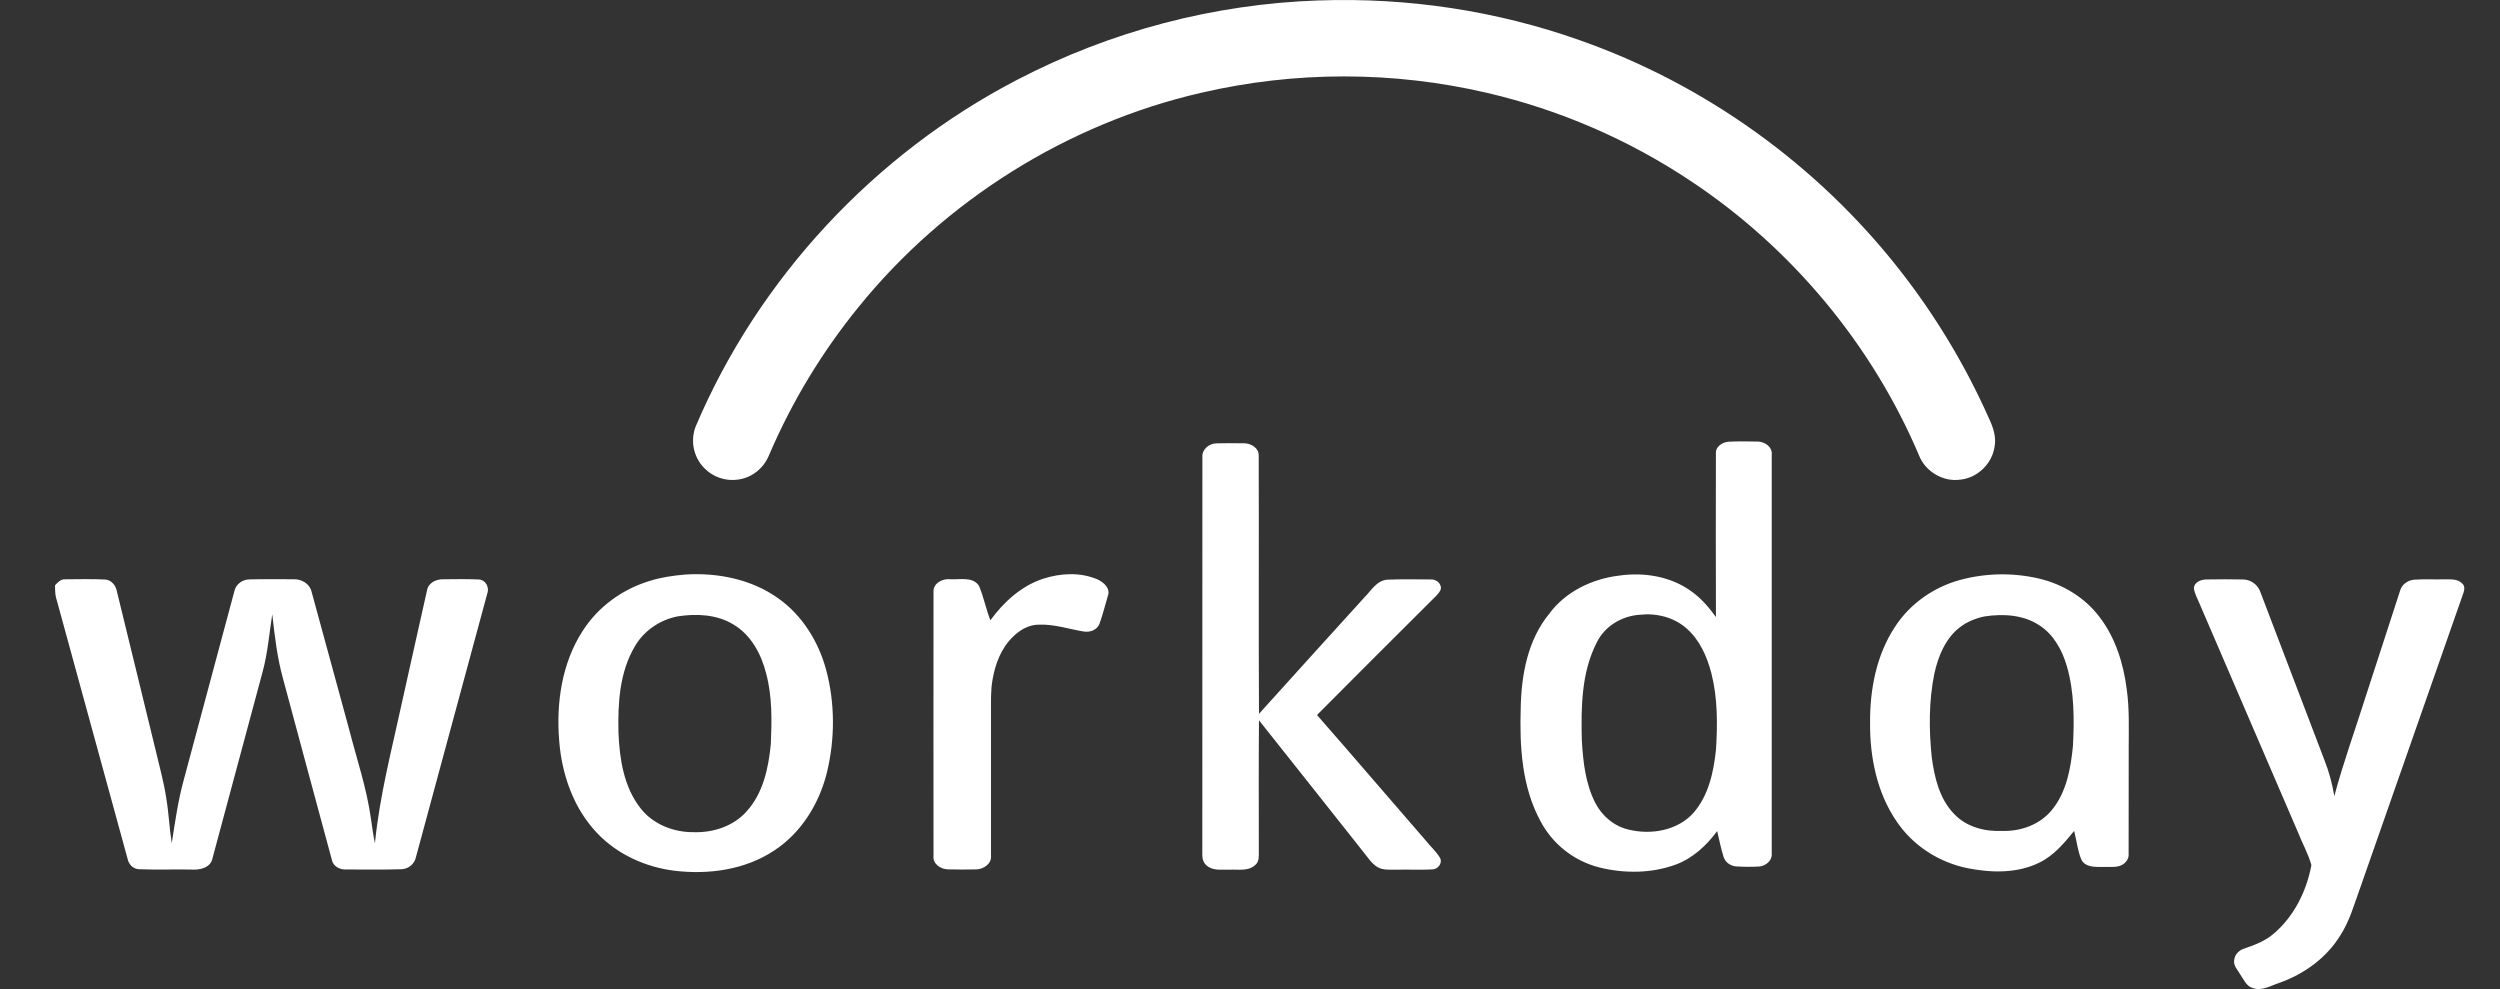
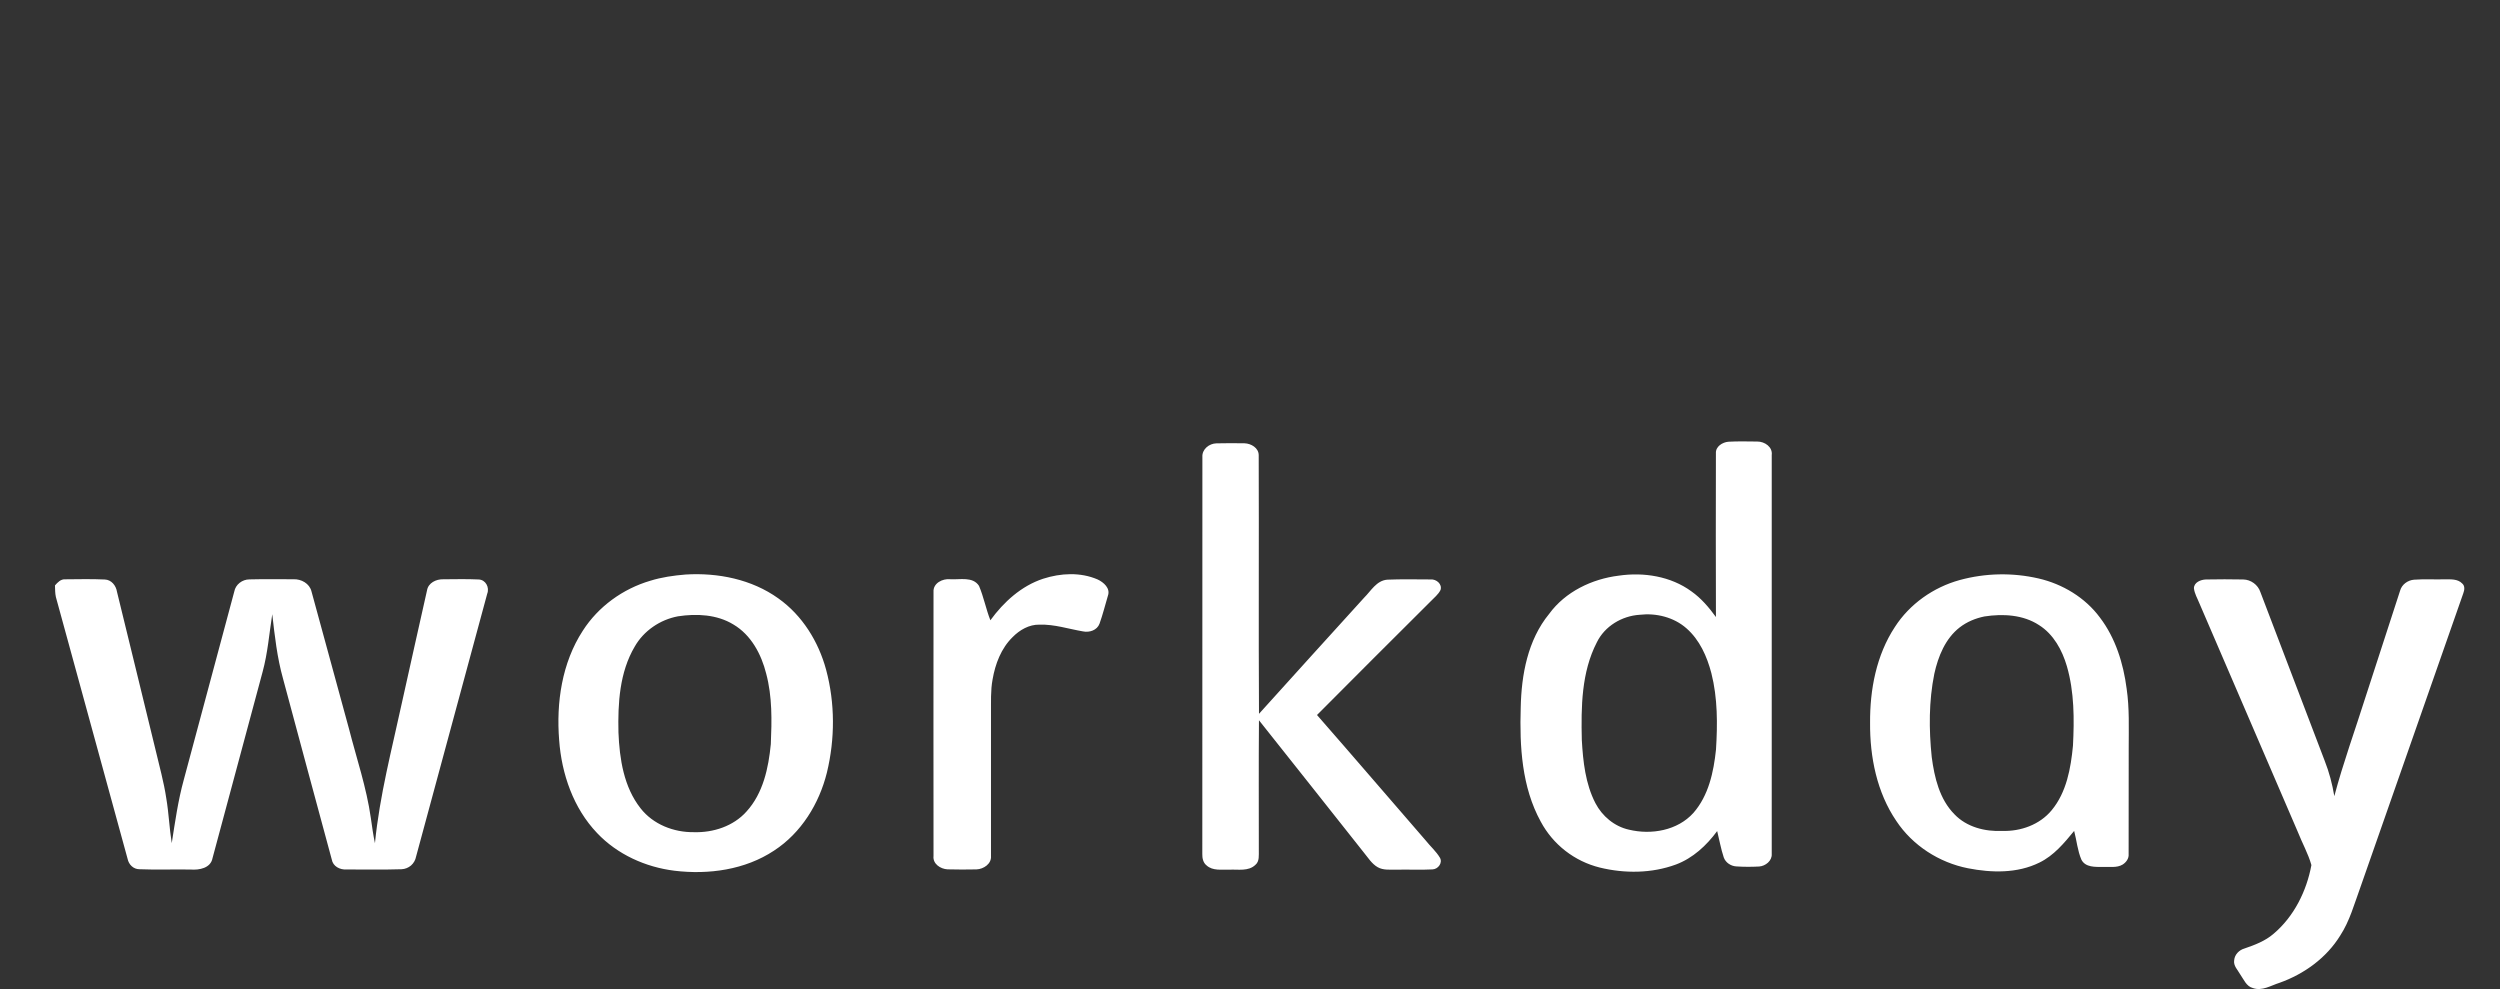
<svg xmlns="http://www.w3.org/2000/svg" width="91" height="36" viewBox="0 0 91 36" fill="none">
  <rect x="0" y="0" width="91" height="36" fill="#333333" stroke="none" />
-   <path d="M48.016 0.016C51.233 -0.096 54.47 0.388 57.504 1.465C62.068 3.067 66.147 6.003 69.132 9.807C70.445 11.478 71.545 13.306 72.407 15.249C72.559 15.573 72.677 15.935 72.596 16.295C72.495 16.899 71.965 17.398 71.357 17.459C70.724 17.551 70.07 17.156 69.846 16.561C68.131 12.527 65.206 9.024 61.558 6.599C59.295 5.088 56.779 3.998 54.129 3.38C50.707 2.583 47.147 2.582 43.724 3.377C38.857 4.498 34.4 7.29 31.257 11.169C29.923 12.807 28.825 14.623 27.994 16.564C27.815 17.015 27.403 17.368 26.922 17.447C26.689 17.49 26.448 17.475 26.223 17.402C25.997 17.33 25.793 17.202 25.628 17.031C25.44 16.837 25.311 16.593 25.256 16.328C25.201 16.063 25.223 15.788 25.318 15.535C27.602 10.138 31.829 5.603 37.026 2.904C40.427 1.132 44.182 0.145 48.015 0.015L48.016 0.016Z" fill="white" />
  <path d="M43.767 16.635C43.748 16.354 44.013 16.144 44.276 16.138C44.617 16.129 44.96 16.131 45.302 16.136C45.54 16.144 45.817 16.303 45.817 16.57C45.829 19.707 45.809 22.844 45.827 25.983C47.098 24.569 48.38 23.164 49.655 21.755C49.906 21.507 50.104 21.132 50.496 21.1C51.022 21.078 51.549 21.091 52.076 21.092C52.279 21.074 52.506 21.26 52.435 21.476C52.352 21.644 52.199 21.758 52.074 21.891C50.695 23.269 49.31 24.642 47.939 26.026C49.264 27.54 50.571 29.067 51.89 30.587C52.06 30.802 52.273 30.985 52.415 31.224C52.519 31.41 52.346 31.637 52.146 31.646C51.708 31.67 51.269 31.646 50.83 31.656C50.602 31.651 50.355 31.684 50.148 31.566C49.929 31.441 49.797 31.217 49.64 31.028C48.367 29.426 47.103 27.817 45.826 26.217C45.813 27.794 45.822 29.372 45.821 30.948C45.816 31.13 45.853 31.35 45.695 31.482C45.442 31.725 45.067 31.64 44.752 31.656C44.473 31.646 44.146 31.708 43.919 31.501C43.793 31.403 43.76 31.235 43.764 31.086C43.768 26.268 43.763 21.451 43.767 16.635ZM37.97 21.066C38.608 20.86 39.327 20.821 39.953 21.092C40.172 21.194 40.427 21.414 40.328 21.685C40.227 22.025 40.142 22.368 40.023 22.702C39.934 22.942 39.656 23.031 39.422 22.983C38.896 22.894 38.379 22.72 37.84 22.737C37.463 22.728 37.115 22.93 36.858 23.192C36.442 23.599 36.227 24.167 36.13 24.731C36.054 25.139 36.076 25.554 36.072 25.966V31.159C36.096 31.443 35.802 31.637 35.545 31.646C35.193 31.651 34.84 31.656 34.488 31.644C34.233 31.63 33.947 31.445 33.98 31.158C33.978 27.954 33.976 24.75 33.98 21.546C33.959 21.227 34.312 21.054 34.588 21.084C34.936 21.107 35.41 20.976 35.636 21.326C35.808 21.731 35.889 22.169 36.05 22.578C36.534 21.913 37.176 21.327 37.97 21.066ZM2 21.31C2.098 21.198 2.212 21.076 2.376 21.087C2.855 21.083 3.334 21.072 3.813 21.094C4.055 21.101 4.223 21.315 4.258 21.54C4.729 23.453 5.191 25.37 5.659 27.283C5.797 27.874 5.964 28.46 6.053 29.061C6.145 29.6 6.164 30.149 6.252 30.69C6.373 29.918 6.481 29.14 6.689 28.386C7.302 26.102 7.913 23.819 8.527 21.535C8.574 21.275 8.819 21.09 9.08 21.09C9.613 21.076 10.146 21.085 10.679 21.085C10.965 21.072 11.27 21.239 11.339 21.531C11.796 23.197 12.248 24.864 12.704 26.531C12.98 27.61 13.343 28.672 13.499 29.779C13.542 30.083 13.584 30.39 13.648 30.693C13.819 28.952 14.267 27.26 14.635 25.556C14.939 24.2 15.236 22.844 15.544 21.488C15.589 21.216 15.877 21.079 16.131 21.086C16.561 21.084 16.993 21.072 17.423 21.093C17.678 21.101 17.825 21.383 17.735 21.611C16.871 24.8 16.01 27.991 15.145 31.181C15.122 31.306 15.057 31.42 14.961 31.504C14.864 31.587 14.742 31.635 14.615 31.64C13.947 31.662 13.278 31.646 12.611 31.649C12.372 31.664 12.119 31.536 12.076 31.284C11.479 29.091 10.893 26.893 10.301 24.699C10.087 23.935 10 23.144 9.91 22.358C9.8 23.058 9.746 23.768 9.559 24.455C8.953 26.715 8.344 28.976 7.736 31.236C7.668 31.603 7.249 31.675 6.938 31.651C6.317 31.64 5.697 31.666 5.076 31.64C4.855 31.64 4.685 31.469 4.644 31.26C3.774 28.083 2.906 24.905 2.034 21.731C2.003 21.592 2.007 21.45 2.001 21.31L2 21.31ZM80.293 21.093C80.747 21.084 81.201 21.084 81.655 21.093C81.93 21.097 82.19 21.286 82.277 21.549C83.059 23.595 83.837 25.644 84.618 27.691C84.782 28.106 84.896 28.539 84.969 28.98C85.292 27.765 85.723 26.584 86.101 25.386C86.521 24.091 86.942 22.795 87.364 21.499C87.427 21.274 87.642 21.12 87.87 21.101C88.24 21.074 88.612 21.097 88.983 21.088C89.2 21.09 89.458 21.065 89.624 21.239C89.731 21.329 89.708 21.48 89.663 21.598C88.412 25.166 87.165 28.735 85.916 32.304C85.698 32.898 85.532 33.521 85.183 34.056C84.681 34.87 83.868 35.456 82.975 35.774C82.663 35.871 82.341 36.085 82.005 35.965C81.767 35.904 81.676 35.656 81.548 35.474C81.457 35.309 81.289 35.156 81.324 34.951C81.341 34.747 81.504 34.581 81.696 34.526C82.073 34.397 82.456 34.253 82.761 33.987C83.503 33.36 83.961 32.432 84.135 31.489C84.017 31.069 83.798 30.684 83.639 30.278C82.446 27.506 81.254 24.733 80.058 21.961C79.986 21.78 79.879 21.607 79.859 21.411C79.862 21.195 80.11 21.099 80.293 21.093ZM24.677 22.434C24.026 22.556 23.432 22.96 23.103 23.537C22.551 24.473 22.487 25.601 22.512 26.663C22.551 27.623 22.705 28.648 23.318 29.424C23.775 30.009 24.526 30.301 25.256 30.291C25.959 30.313 26.695 30.075 27.171 29.541C27.779 28.876 27.974 27.953 28.058 27.083C28.095 26.227 28.112 25.357 27.89 24.523C27.714 23.817 27.342 23.113 26.697 22.732C26.097 22.365 25.356 22.33 24.677 22.434ZM24.952 20.913C26.129 20.84 27.363 21.085 28.334 21.783C29.204 22.401 29.794 23.354 30.07 24.376C30.398 25.595 30.396 26.897 30.099 28.123C29.819 29.254 29.164 30.319 28.176 30.962C27.12 31.662 25.794 31.844 24.554 31.695C23.498 31.565 22.47 31.101 21.735 30.324C20.871 29.419 20.442 28.172 20.353 26.939C20.244 25.572 20.454 24.126 21.214 22.958C21.776 22.08 22.671 21.434 23.668 21.14C24.084 21.01 24.518 20.949 24.952 20.913ZM59.682 22.378C59.036 22.42 58.413 22.792 58.125 23.381C57.562 24.47 57.55 25.738 57.578 26.936C57.623 27.719 57.708 28.528 58.073 29.234C58.32 29.71 58.768 30.086 59.298 30.201C60.109 30.396 61.062 30.231 61.639 29.591C62.194 28.959 62.377 28.099 62.462 27.286C62.52 26.359 62.524 25.413 62.294 24.505C62.136 23.898 61.868 23.292 61.387 22.871C60.926 22.465 60.284 22.308 59.682 22.378ZM62.459 16.5C62.444 16.255 62.695 16.098 62.913 16.079C63.264 16.059 63.614 16.069 63.965 16.072C64.232 16.07 64.53 16.268 64.491 16.565C64.491 21.405 64.492 26.244 64.491 31.082C64.509 31.332 64.263 31.526 64.032 31.541C63.753 31.556 63.474 31.556 63.197 31.537C63.001 31.524 62.811 31.399 62.745 31.211C62.64 30.897 62.585 30.57 62.505 30.251C62.119 30.775 61.621 31.238 61.002 31.469C60.119 31.794 59.136 31.8 58.229 31.578C57.775 31.465 57.349 31.258 56.979 30.97C56.609 30.682 56.304 30.32 56.083 29.907C55.392 28.649 55.311 27.168 55.354 25.763C55.378 24.563 55.608 23.298 56.389 22.345C56.978 21.538 57.945 21.075 58.921 20.954C59.829 20.821 60.813 20.974 61.565 21.524C61.921 21.774 62.206 22.11 62.46 22.46C62.453 20.474 62.455 18.487 62.459 16.5ZM72.232 22.439C71.908 22.505 71.594 22.635 71.332 22.838C70.809 23.245 70.549 23.893 70.41 24.522C70.207 25.52 70.211 26.551 70.315 27.559C70.413 28.301 70.599 29.092 71.142 29.64C71.585 30.105 72.253 30.275 72.877 30.245C73.549 30.269 74.248 30.019 74.682 29.491C75.224 28.835 75.377 27.964 75.456 27.143C75.505 26.177 75.506 25.189 75.235 24.252C75.064 23.667 74.75 23.087 74.221 22.754C73.639 22.372 72.903 22.336 72.232 22.439ZM71.332 21.114C72.27 20.858 73.256 20.838 74.204 21.056C75.078 21.258 75.898 21.75 76.436 22.477C77.004 23.223 77.291 24.147 77.41 25.069C77.514 25.779 77.485 26.499 77.485 27.214C77.485 28.506 77.485 29.797 77.482 31.088C77.496 31.246 77.396 31.385 77.268 31.468C77.052 31.601 76.782 31.542 76.541 31.557C76.27 31.555 75.914 31.579 75.765 31.296C75.621 30.965 75.592 30.595 75.499 30.246C75.135 30.688 74.759 31.144 74.233 31.399C73.43 31.796 72.493 31.773 71.635 31.605C70.586 31.398 69.618 30.777 69.025 29.882C68.318 28.841 68.061 27.555 68.071 26.312C68.062 25.1 68.299 23.848 68.973 22.823C69.512 21.985 70.376 21.378 71.332 21.114Z" fill="white" />
</svg>